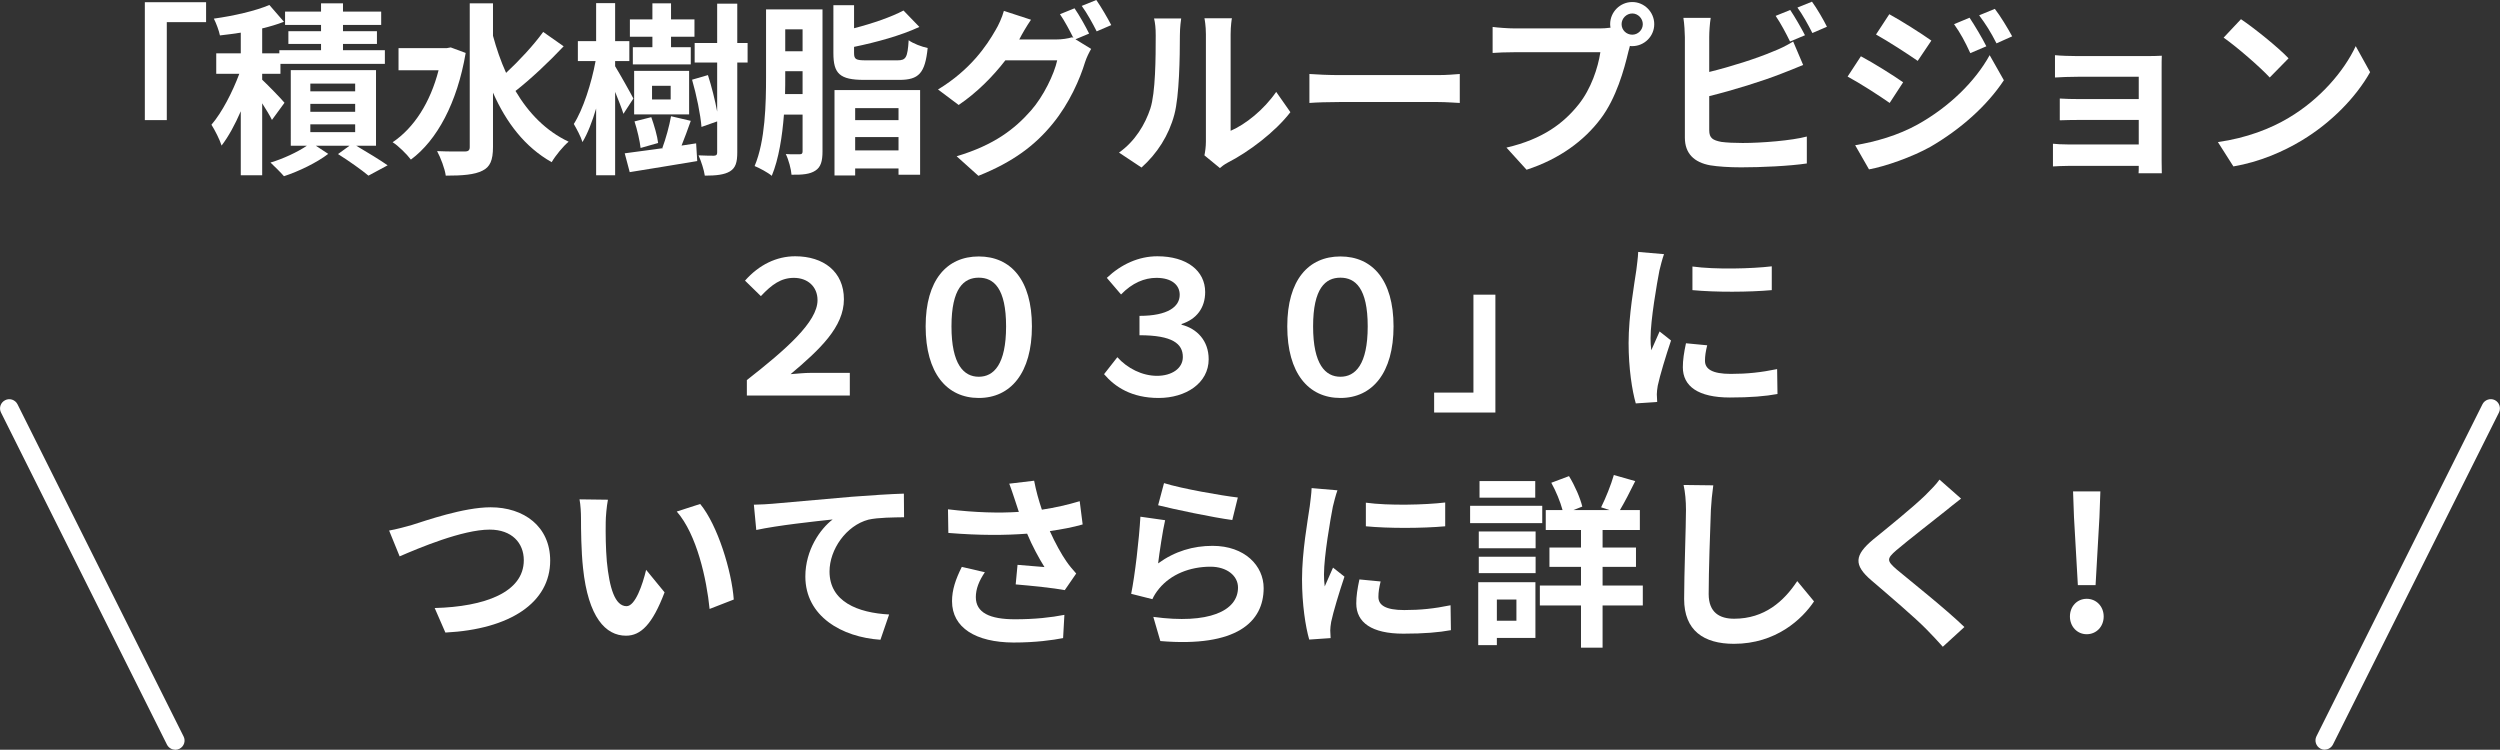
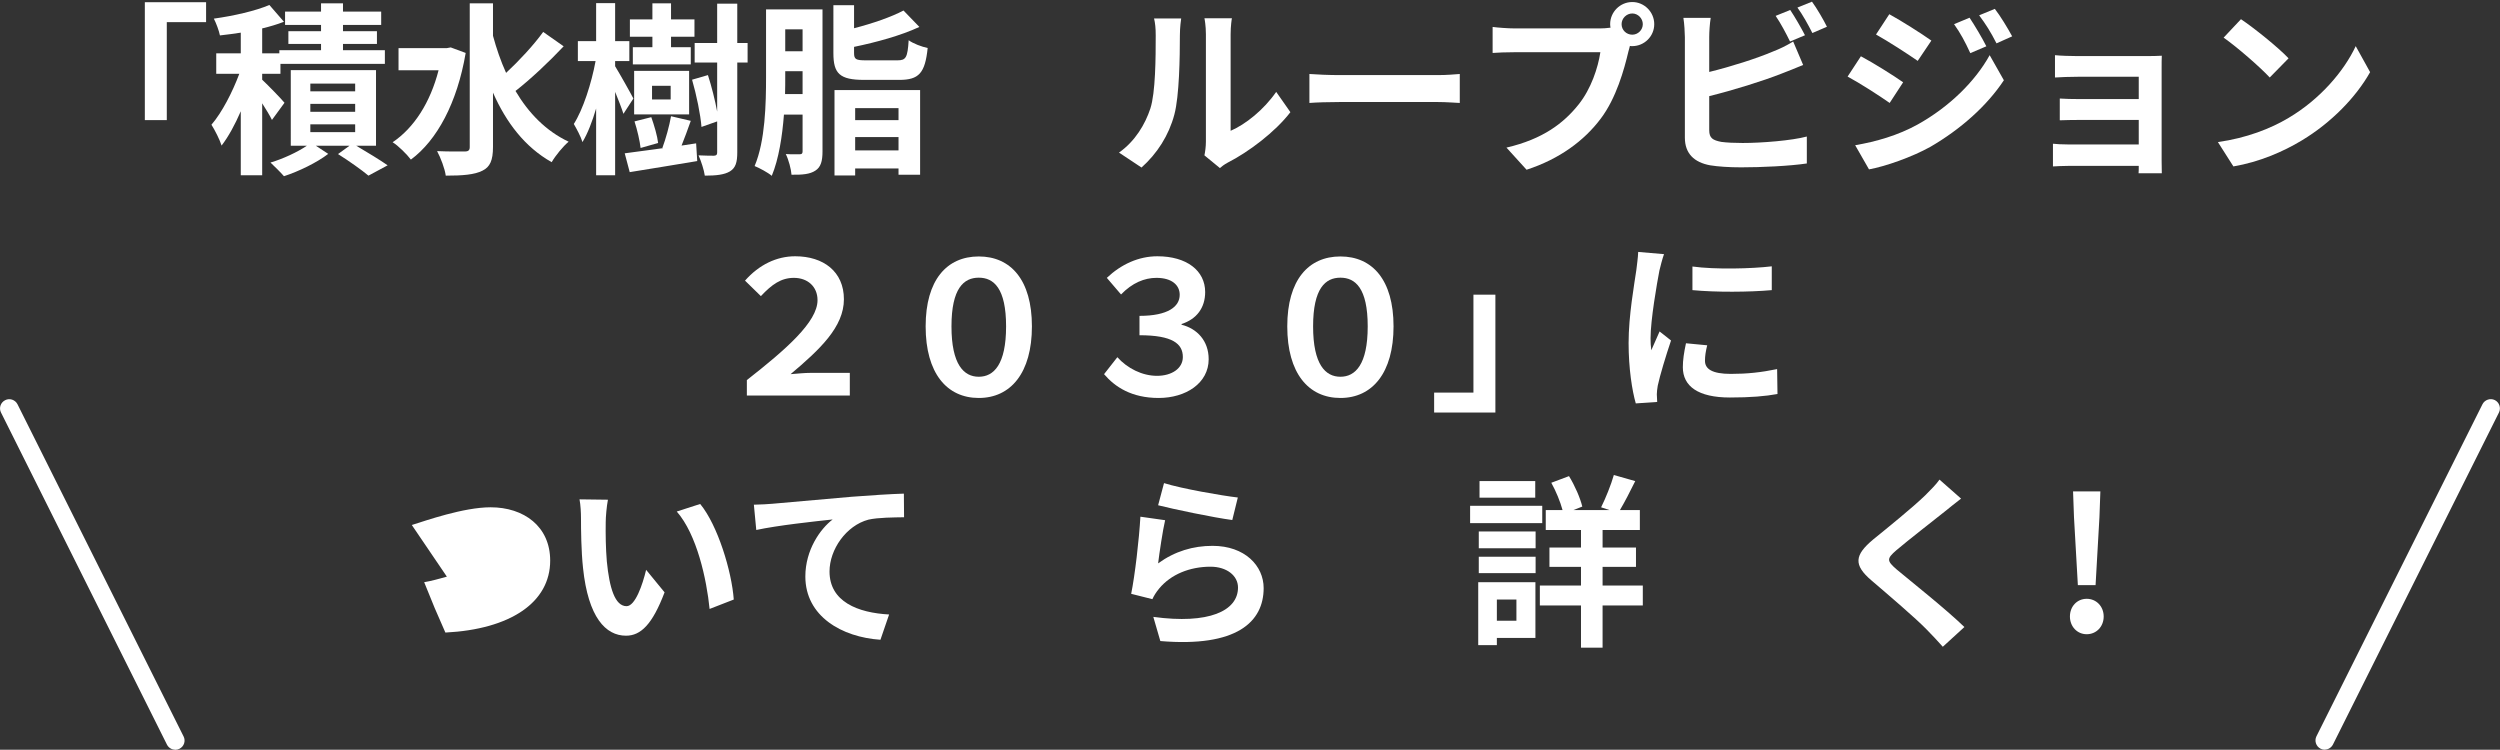
<svg xmlns="http://www.w3.org/2000/svg" id="b" viewBox="0 0 271 81.27">
  <rect x="0" y="0" width="271" height="81.27" fill="#333333" stroke="none" />
  <g id="c">
    <path d="m19,81.27c-.37,0-.72-.2-.9-.55L.11,44.72c-.25-.49-.05-1.09.45-1.34.49-.25,1.09-.05,1.34.45l18,36c.25.49.05,1.09-.45,1.34-.14.07-.3.11-.45.11Z" style="fill:#fff; stroke-width:0px;" />
    <path d="m252,81.27c-.15,0-.3-.03-.45-.11-.49-.25-.69-.85-.45-1.34l18-36c.25-.49.85-.69,1.34-.45.49.25.69.85.45,1.34l-18,36c-.18.35-.53.55-.9.55Z" style="fill:#fff; stroke-width:0px;" />
    <path d="m22.34.24v2.16h-4.26v10.62h-2.38V.24h6.64Z" style="fill:#fff; stroke-width:0px;" />
    <path d="m29.48,13c-.22-.46-.64-1.14-1.06-1.8v7.8h-2.32v-6.94c-.62,1.44-1.34,2.76-2.08,3.72-.22-.68-.72-1.66-1.1-2.26,1.14-1.32,2.28-3.54,3.02-5.52h-2.5v-2.22h2.66v-2.24c-.78.12-1.54.22-2.26.3-.1-.5-.4-1.32-.66-1.82,2.16-.3,4.52-.84,6.02-1.48l1.58,1.82c-.72.28-1.52.52-2.36.72v2.7h1.86v-.34h4.52v-.68h-3.54v-1.38h3.54v-.68h-3.9v-1.44h3.9V.36h2.38v.9h4.14v1.44h-4.14v.68h3.68v1.38h-3.68v.68h4.54v1.48h-11.32v1.08h-1.98v.64c.64.6,2.08,2.08,2.42,2.5l-1.36,1.86Zm9.14,2.8c1.22.72,2.6,1.56,3.4,2.12l-2.08,1.12c-.74-.62-2.12-1.6-3.3-2.34l1.24-.9h-3.64l1.34.88c-1.22.94-3.2,1.9-4.8,2.42-.36-.42-1.02-1.06-1.46-1.48,1.36-.4,2.94-1.14,3.94-1.82h-1.74V7.6h9.24v8.2h-2.14Zm-4.98-5.9h4.86v-.84h-4.86v.84Zm0,2.22h4.86v-.86h-4.86v.86Zm0,2.2h4.86v-.84h-4.86v.84Z" style="fill:#fff; stroke-width:0px;" />
    <path d="m50.48,5.74c-.92,5.42-3.12,9.48-5.94,11.56-.42-.56-1.38-1.52-1.98-1.88,2.32-1.56,4.08-4.3,4.98-7.8h-4.34v-2.4h5.22l.44-.08,1.62.6Zm10.62-.72c-1.6,1.7-3.6,3.58-5.22,4.84,1.42,2.4,3.3,4.34,5.76,5.5-.6.5-1.42,1.5-1.84,2.22-2.9-1.64-4.92-4.28-6.36-7.54v5.9c0,1.44-.32,2.16-1.14,2.56-.86.44-2.16.54-3.98.54-.1-.76-.56-1.96-.94-2.66,1.32.06,2.58.04,3,.04.4,0,.54-.14.54-.48V.36h2.52v3.52c.38,1.4.84,2.74,1.42,4.02,1.42-1.32,3-3.02,4.02-4.44l2.22,1.56Z" style="fill:#fff; stroke-width:0px;" />
    <path d="m67.58,12.34c-.18-.58-.54-1.5-.9-2.38v9.04h-2.06v-7.24c-.42,1.42-.92,2.72-1.48,3.64-.18-.6-.64-1.44-.94-1.96,1-1.56,1.92-4.42,2.36-6.82h-1.92v-2.16h1.98V.34h2.06v4.12h1.54v2.16h-1.54v.56c.48.78,1.72,2.98,1.98,3.5l-1.08,1.66Zm7.88,3.2l.12,1.92c-2.56.44-5.28.86-7.32,1.2l-.54-2.04c1.12-.14,2.58-.34,4.16-.56l-.08-.02c.36-.96.76-2.4.94-3.44l2.14.5c-.32.92-.68,1.88-1,2.68l1.58-.24Zm-4.74-11.56h-2.44v-1.88h2.44V.36h2.02v1.74h2.54v1.88h-2.54v1.14h2.14v1.86h-6.28v-1.86h2.12v-1.14Zm3.98,8.42h-5.96v-4.72h5.96v4.72Zm-5.26,3.64c-.08-.74-.36-1.96-.66-2.88l1.82-.46c.32.9.66,2.06.74,2.8l-1.9.54Zm3.26-6.74h-2.02v1.48h2.02v-1.48Zm8.34-2.52h-1.12v9.74c0,1.08-.18,1.68-.8,2.06-.6.36-1.48.46-2.72.46-.08-.6-.4-1.58-.68-2.2.74.04,1.44.04,1.68.04.26-.02.34-.1.34-.36v-3.36l-1.7.6c-.1-1.32-.54-3.46-1.02-5.12l1.72-.5c.4,1.24.78,2.76,1,3.96v-5.32h-2.44v-2.12h2.44V.4h2.18v4.26h1.12v2.12Z" style="fill:#fff; stroke-width:0px;" />
    <path d="m89.16,16.42c0,1.04-.18,1.7-.78,2.08-.58.38-1.38.46-2.58.44-.04-.6-.32-1.64-.62-2.24.66.04,1.3.02,1.52.02s.3-.08.3-.32v-3.98h-2.02c-.18,2.34-.56,4.82-1.32,6.64-.42-.36-1.36-.86-1.86-1.06,1.16-2.74,1.24-6.76,1.24-9.7V1.02h6.12v15.4Zm-2.16-6.22v-2.48h-1.88v.56c0,.6,0,1.24-.02,1.92h1.9Zm-1.88-7.02v2.38h1.88v-2.38h-1.88Zm8.56,5.48c-2.66,0-3.34-.68-3.34-2.9V.56h2.24v2.5c2.02-.52,4.04-1.22,5.36-1.92l1.72,1.78c-2.02.94-4.66,1.66-7.08,2.16v.66c0,.7.2.8,1.32.8h3.38c.92,0,1.1-.28,1.22-2.18.48.36,1.44.72,2.06.84-.28,2.74-.96,3.46-3.08,3.46h-3.8Zm-3.22,1.1h9.28v9.18h-2.34v-.68h-4.7v.76h-2.24v-9.26Zm2.24,1.96v1.3h4.7v-1.3h-4.7Zm4.7,4.58v-1.44h-4.7v1.44h4.7Z" style="fill:#fff; stroke-width:0px;" />
-     <path d="m118.06,3.64l-1.48.62,1.7,1.04c-.22.38-.5.94-.66,1.44-.54,1.78-1.68,4.44-3.5,6.66-1.9,2.34-4.3,4.16-8.06,5.66l-2.36-2.12c4.08-1.22,6.3-2.96,8.06-4.96,1.36-1.54,2.52-3.96,2.84-5.44h-5.62c-1.34,1.74-3.08,3.5-5.06,4.84l-2.24-1.68c3.5-2.12,5.26-4.72,6.24-6.44.3-.48.72-1.4.9-2.08l2.94.96c-.48.7-1,1.6-1.22,2.04-.02.04-.04.06-.06.1h4c.62,0,1.3-.1,1.74-.24l.14.08c-.4-.8-.96-1.86-1.46-2.58l1.58-.64c.5.72,1.22,2,1.58,2.74Zm2.4-.92l-1.58.68c-.42-.84-1.06-2-1.62-2.76l1.58-.64c.52.74,1.26,2.02,1.62,2.72Z" style="fill:#fff; stroke-width:0px;" />
    <path d="m124.7,11.76c.56-1.72.58-5.5.58-7.92,0-.8-.06-1.34-.18-1.84h2.94c-.02.1-.14.98-.14,1.82,0,2.36-.06,6.58-.6,8.6-.6,2.26-1.86,4.22-3.56,5.74l-2.44-1.62c1.76-1.24,2.84-3.08,3.4-4.78Zm6.02,3.6V3.7c0-.9-.14-1.66-.16-1.72h2.98c-.02.06-.14.84-.14,1.74v10.46c1.62-.7,3.6-2.28,4.94-4.22l1.54,2.2c-1.66,2.16-4.54,4.32-6.78,5.46-.44.24-.68.44-.86.6l-1.68-1.38c.08-.38.16-.94.16-1.48Z" style="fill:#fff; stroke-width:0px;" />
    <path d="m145.16,8.14h10.74c.94,0,1.82-.08,2.34-.12v3.14c-.48-.02-1.5-.1-2.34-.1h-10.74c-1.14,0-2.48.04-3.22.1v-3.14c.72.06,2.18.12,3.22.12Z" style="fill:#fff; stroke-width:0px;" />
    <path d="m176.94.22c1.3,0,2.38,1.08,2.38,2.4s-1.08,2.38-2.38,2.38c-.08,0-.18,0-.26-.02-.06.22-.1.42-.16.6-.46,1.96-1.32,5.06-3,7.28-1.8,2.4-4.48,4.38-8.04,5.54l-2.18-2.4c3.96-.92,6.22-2.66,7.84-4.7,1.32-1.66,2.08-3.92,2.34-5.64h-9.3c-.92,0-1.88.04-2.38.08v-2.82c.58.08,1.72.16,2.38.16h9.26c.28,0,.72-.02,1.14-.08-.02-.12-.04-.24-.04-.38,0-1.32,1.08-2.4,2.4-2.4Zm0,3.54c.62,0,1.14-.52,1.14-1.14s-.52-1.16-1.14-1.16-1.16.52-1.16,1.16.52,1.14,1.16,1.14Z" style="fill:#fff; stroke-width:0px;" />
    <path d="m185.28,4.02v3.78c2.36-.58,5.14-1.46,6.92-2.22.72-.28,1.4-.6,2.18-1.08l1.08,2.54c-.78.32-1.68.7-2.34.94-2.02.8-5.24,1.8-7.84,2.44v3.7c0,.86.4,1.08,1.3,1.26.6.08,1.42.12,2.32.12,2.08,0,5.32-.26,6.96-.7v2.92c-1.88.28-4.92.42-7.12.42-1.3,0-2.5-.08-3.36-.22-1.74-.32-2.74-1.28-2.74-3V4.02c0-.44-.06-1.48-.16-2.08h2.96c-.1.6-.16,1.52-.16,2.08Zm10.38-.2l-1.62.68c-.4-.82-1.02-2-1.56-2.78l1.58-.64c.5.74,1.22,2,1.6,2.74Zm2.38-.92l-1.58.68c-.42-.84-1.06-2-1.62-2.76l1.58-.64c.54.74,1.28,2.02,1.62,2.72Z" style="fill:#fff; stroke-width:0px;" />
    <path d="m206.3,8.92l-1.46,2.24c-1.14-.8-3.22-2.14-4.56-2.86l1.44-2.2c1.36.72,3.56,2.1,4.58,2.82Zm1.6,4.56c3.4-1.9,6.2-4.64,7.78-7.5l1.54,2.72c-1.84,2.78-4.68,5.3-7.94,7.2-2.04,1.14-4.92,2.14-6.68,2.46l-1.5-2.62c2.24-.38,4.64-1.06,6.8-2.26Zm1.46-9.08l-1.48,2.2c-1.12-.78-3.2-2.12-4.52-2.86l1.44-2.2c1.32.72,3.52,2.12,4.56,2.86Zm5.96.62l-1.74.74c-.58-1.26-1.04-2.12-1.76-3.14l1.68-.7c.56.84,1.36,2.18,1.82,3.1Zm2.8-1.08l-1.7.76c-.64-1.26-1.14-2.04-1.88-3.04l1.7-.7c.62.8,1.4,2.1,1.88,2.98Z" style="fill:#fff; stroke-width:0px;" />
    <path d="m225.24,6.08h7.56c.48,0,1.22-.02,1.54-.04-.02.26-.02.92-.02,1.34v10.04c0,.32.02,1,.02,1.36h-2.52c.02-.18.02-.5.02-.8h-7.58c-.56,0-1.38.04-1.72.06v-2.46c.34.04,1.02.08,1.74.08h7.56v-2.66h-6.38c-.76,0-1.72.02-2.18.04v-2.36c.52.04,1.42.06,2.18.06h6.38v-2.42h-6.6c-.74,0-2,.04-2.48.08v-2.42c.52.06,1.74.1,2.48.1Z" style="fill:#fff; stroke-width:0px;" />
    <path d="m248.08,12.78c3.42-2.02,6.02-5.08,7.28-7.78l1.56,2.82c-1.52,2.7-4.18,5.46-7.4,7.4-2.02,1.22-4.6,2.34-7.42,2.82l-1.68-2.64c3.12-.44,5.72-1.46,7.66-2.62Zm0-6.46l-2.04,2.08c-1.04-1.12-3.54-3.3-5-4.32l1.88-2c1.4.94,4,3.02,5.16,4.24Z" style="fill:#fff; stroke-width:0px;" />
    <path d="m80.96,41.2c4.24-3.32,7.66-6.3,7.66-8.66,0-1.48-1.08-2.42-2.56-2.42-1.38,0-2.38.7-3.58,1.98l-1.72-1.68c1.52-1.72,3.42-2.64,5.44-2.64,3.06,0,5.28,1.66,5.28,4.66s-2.6,5.44-5.78,8.12c.8-.06,1.48-.14,2.2-.14h4.22v2.46h-11.16v-1.68Z" style="fill:#fff; stroke-width:0px;" />
    <path d="m100.34,35.38c0-5.04,2.3-7.58,5.76-7.58s5.76,2.54,5.76,7.58-2.3,7.76-5.76,7.76-5.76-2.68-5.76-7.76Zm8.72,0c0-4.14-1.34-5.28-2.96-5.28s-2.96,1.14-2.96,5.28,1.34,5.46,2.96,5.46,2.96-1.32,2.96-5.46Z" style="fill:#fff; stroke-width:0px;" />
    <path d="m119.68,40.56l1.44-1.84c1.1,1.22,2.7,2.02,4.3,2.02s2.8-.8,2.8-2.04c0-1.44-1.12-2.36-4.7-2.36v-2.1c3.12,0,4.36-1.02,4.36-2.28,0-1.06-.86-1.84-2.52-1.84-1.3,0-2.62.54-3.84,1.8l-1.54-1.8c1.54-1.46,3.44-2.34,5.48-2.34,3.18,0,5.18,1.56,5.18,3.88,0,1.7-.92,2.94-2.56,3.46v.08c1.68.42,2.94,1.74,2.94,3.74,0,2.6-2.48,4.2-5.42,4.2s-4.74-1.2-5.92-2.58Z" style="fill:#fff; stroke-width:0px;" />
    <path d="m139.54,35.38c0-5.04,2.3-7.58,5.76-7.58s5.76,2.54,5.76,7.58-2.3,7.76-5.76,7.76-5.76-2.68-5.76-7.76Zm8.72,0c0-4.14-1.34-5.28-2.96-5.28s-2.96,1.14-2.96,5.28,1.34,5.46,2.96,5.46,2.96-1.32,2.96-5.46Z" style="fill:#fff; stroke-width:0px;" />
    <path d="m155.46,44.72v-2.16h4.26v-10.62h2.38v12.78h-6.64Z" style="fill:#fff; stroke-width:0px;" />
    <path d="m179.88,29.33c-.26,1.34-.96,5.34-.96,7.34,0,.38.02.9.08,1.3.3-.68.62-1.38.9-2.04l1.24.98c-.56,1.66-1.22,3.84-1.44,4.9-.06.3-.1.74-.1.94,0,.22.02.54.04.82l-2.32.16c-.4-1.38-.78-3.82-.78-6.54,0-3,.62-6.38.84-7.92.06-.56.18-1.32.2-1.96l2.8.24c-.16.42-.42,1.42-.5,1.78Zm4.94,9.78c0,.88.76,1.42,2.8,1.42,1.78,0,3.26-.16,5.02-.52l.04,2.7c-1.3.24-2.9.38-5.16.38-3.44,0-5.1-1.22-5.1-3.28,0-.78.12-1.58.34-2.6l2.3.22c-.16.66-.24,1.14-.24,1.68Zm7.24-10.24v2.58c-2.46.22-6.08.24-8.6,0v-2.56c2.46.34,6.44.24,8.6-.02Z" style="fill:#fff; stroke-width:0px;" />
-     <path d="m44.64,56.91c1.54-.48,5.62-1.92,8.54-1.92,3.62,0,6.46,2.08,6.46,5.78,0,4.54-4.32,7.44-11.36,7.8l-1.16-2.66c5.42-.14,9.66-1.7,9.66-5.18,0-1.88-1.3-3.32-3.7-3.32-2.94,0-7.68,2-9.76,2.9l-1.14-2.8c.74-.12,1.74-.4,2.46-.6Z" style="fill:#fff; stroke-width:0px;" />
+     <path d="m44.64,56.91c1.54-.48,5.62-1.92,8.54-1.92,3.62,0,6.46,2.08,6.46,5.78,0,4.54-4.32,7.44-11.36,7.8l-1.16-2.66l-1.14-2.8c.74-.12,1.74-.4,2.46-.6Z" style="fill:#fff; stroke-width:0px;" />
    <path d="m65.66,56.61c-.02,1.3,0,2.8.12,4.24.28,2.88.88,4.86,2.14,4.86.94,0,1.74-2.34,2.12-3.94l2,2.44c-1.32,3.48-2.58,4.7-4.18,4.7-2.2,0-4.1-1.98-4.66-7.34-.2-1.84-.22-4.18-.22-5.4,0-.56-.04-1.42-.16-2.04l3.08.04c-.14.72-.24,1.88-.24,2.44Zm13.88,8.38l-2.62,1.02c-.32-3.22-1.38-8.08-3.56-10.56l2.54-.82c1.9,2.3,3.42,7.3,3.64,10.36Z" style="fill:#fff; stroke-width:0px;" />
    <path d="m83.7,54.61c1.66-.14,4.96-.44,8.62-.76,2.06-.16,4.26-.3,5.66-.34l.02,2.56c-1.08.02-2.8.02-3.86.26-2.42.64-4.22,3.24-4.22,5.62,0,3.28,3.08,4.48,6.46,4.66l-.94,2.74c-4.18-.28-8.14-2.54-8.14-6.86,0-2.88,1.62-5.16,2.96-6.18-1.88.2-5.96.64-8.28,1.14l-.26-2.74c.8-.02,1.58-.06,1.98-.1Z" style="fill:#fff; stroke-width:0px;" />
-     <path d="m109.4,52.43l2.7-.32c.2,1.06.5,2.14.84,3.14,1.44-.22,2.84-.54,4.1-.92l.32,2.52c-1.02.3-2.3.54-3.56.72.58,1.3,1.28,2.54,1.78,3.26.34.5.72.94,1.08,1.34l-1.24,1.8c-1.12-.22-3.64-.48-5.32-.62l.2-2.12c.98.08,2.3.2,2.92.24-.6-.96-1.32-2.28-1.88-3.62-2.38.18-5.12.2-8.54-.08l-.04-2.56c3,.36,5.56.42,7.68.28-.16-.46-.28-.88-.4-1.22-.16-.46-.38-1.18-.64-1.84Zm-3.62,12.3c0,1.68,1.5,2.4,4.24,2.4,2.18,0,3.94-.2,5.36-.48l-.14,2.52c-1.14.22-2.94.48-5.38.48-4.08-.02-6.66-1.6-6.66-4.48,0-1.22.38-2.36,1.06-3.72l2.5.58c-.64.94-.98,1.82-.98,2.7Z" style="fill:#fff; stroke-width:0px;" />
    <path d="m125.54,61.07c1.82-1.32,3.8-1.9,5.9-1.9,3.5,0,5.54,2.16,5.54,4.58,0,3.64-2.88,6.44-11.2,5.74l-.76-2.62c6,.82,9.18-.64,9.18-3.18,0-1.3-1.24-2.26-2.98-2.26-2.26,0-4.3.84-5.56,2.36-.36.44-.56.76-.74,1.16l-2.3-.58c.4-1.96.86-5.88,1-8.36l2.68.38c-.26,1.1-.62,3.54-.76,4.68Zm8.64-7.14l-.6,2.44c-2.02-.26-6.48-1.2-8.04-1.6l.64-2.4c1.9.6,6.26,1.36,8,1.56Z" style="fill:#fff; stroke-width:0px;" />
-     <path d="m144.48,54.93c-.26,1.34-.96,5.34-.96,7.34,0,.38.02.9.08,1.3.3-.68.62-1.38.9-2.04l1.24.98c-.56,1.66-1.22,3.84-1.44,4.9-.06.3-.1.74-.1.94,0,.22.02.54.04.82l-2.32.16c-.4-1.38-.78-3.82-.78-6.54,0-3,.62-6.38.84-7.92.06-.56.18-1.32.2-1.96l2.8.24c-.16.42-.42,1.42-.5,1.78Zm4.94,9.78c0,.88.76,1.42,2.8,1.42,1.78,0,3.26-.16,5.02-.52l.04,2.7c-1.3.24-2.9.38-5.16.38-3.44,0-5.1-1.22-5.1-3.28,0-.78.12-1.58.34-2.6l2.3.22c-.16.66-.24,1.14-.24,1.68Zm7.24-10.24v2.58c-2.46.22-6.08.24-8.6,0v-2.56c2.46.34,6.44.24,8.6-.02Z" style="fill:#fff; stroke-width:0px;" />
    <path d="m167.18,56.71h-7.82v-1.88h7.82v1.88Zm-.74,12.44h-4.18v.78h-2.02v-6.82h6.2v6.04Zm-6.14-11.54h6.16v1.82h-6.16v-1.82Zm0,2.74h6.16v1.78h-6.16v-1.78Zm6.12-6.4h-6.04v-1.8h6.04v1.8Zm-4.16,11.04v2.3h2.12v-2.3h-2.12Zm15.82.64h-4.36v4.58h-2.34v-4.58h-4.46v-2.16h4.46v-2.02h-3.42v-2.1h3.42v-1.9h-3.82v-2.16h1.82c-.24-.9-.72-2.06-1.22-2.96l1.92-.72c.64,1.04,1.22,2.38,1.44,3.3l-.96.38h3.9l-.9-.3c.48-.96,1.08-2.44,1.38-3.5l2.32.66c-.56,1.14-1.16,2.3-1.66,3.14h2.16v2.16h-4.04v1.9h3.62v2.1h-3.62v2.02h4.36v2.16Z" style="fill:#fff; stroke-width:0px;" />
-     <path d="m185.46,55.27c-.08,2.16-.24,6.64-.24,9.12,0,2.02,1.2,2.68,2.76,2.68,3.3,0,5.4-1.9,6.84-4.08l1.82,2.2c-1.28,1.92-4.12,4.6-8.68,4.6-3.28,0-5.4-1.44-5.4-4.86,0-2.68.2-7.94.2-9.66,0-.94-.08-1.9-.26-2.7l3.22.04c-.12.84-.22,1.86-.26,2.66Z" style="fill:#fff; stroke-width:0px;" />
    <path d="m210.84,55.43c-1.3,1.04-3.94,3.08-5.28,4.22-1.06.92-1.04,1.14.04,2.08,1.5,1.26,5.3,4.26,7.34,6.24l-2.34,2.14c-.56-.62-1.14-1.26-1.74-1.86-1.22-1.26-4.16-3.76-5.98-5.32-2-1.7-1.84-2.76.16-4.44,1.58-1.28,4.32-3.5,5.66-4.8.58-.58,1.22-1.22,1.54-1.7l2.34,2.06c-.62.48-1.28,1-1.74,1.38Z" style="fill:#fff; stroke-width:0px;" />
    <path d="m224.38,66.83c0-1.1.78-1.92,1.82-1.92s1.84.82,1.84,1.92-.8,1.92-1.84,1.92-1.82-.84-1.82-1.92Zm.44-10.78l-.1-2.78h2.96l-.1,2.78-.42,7.38h-1.92l-.42-7.38Z" style="fill:#fff; stroke-width:0px;" />
  </g>
</svg>